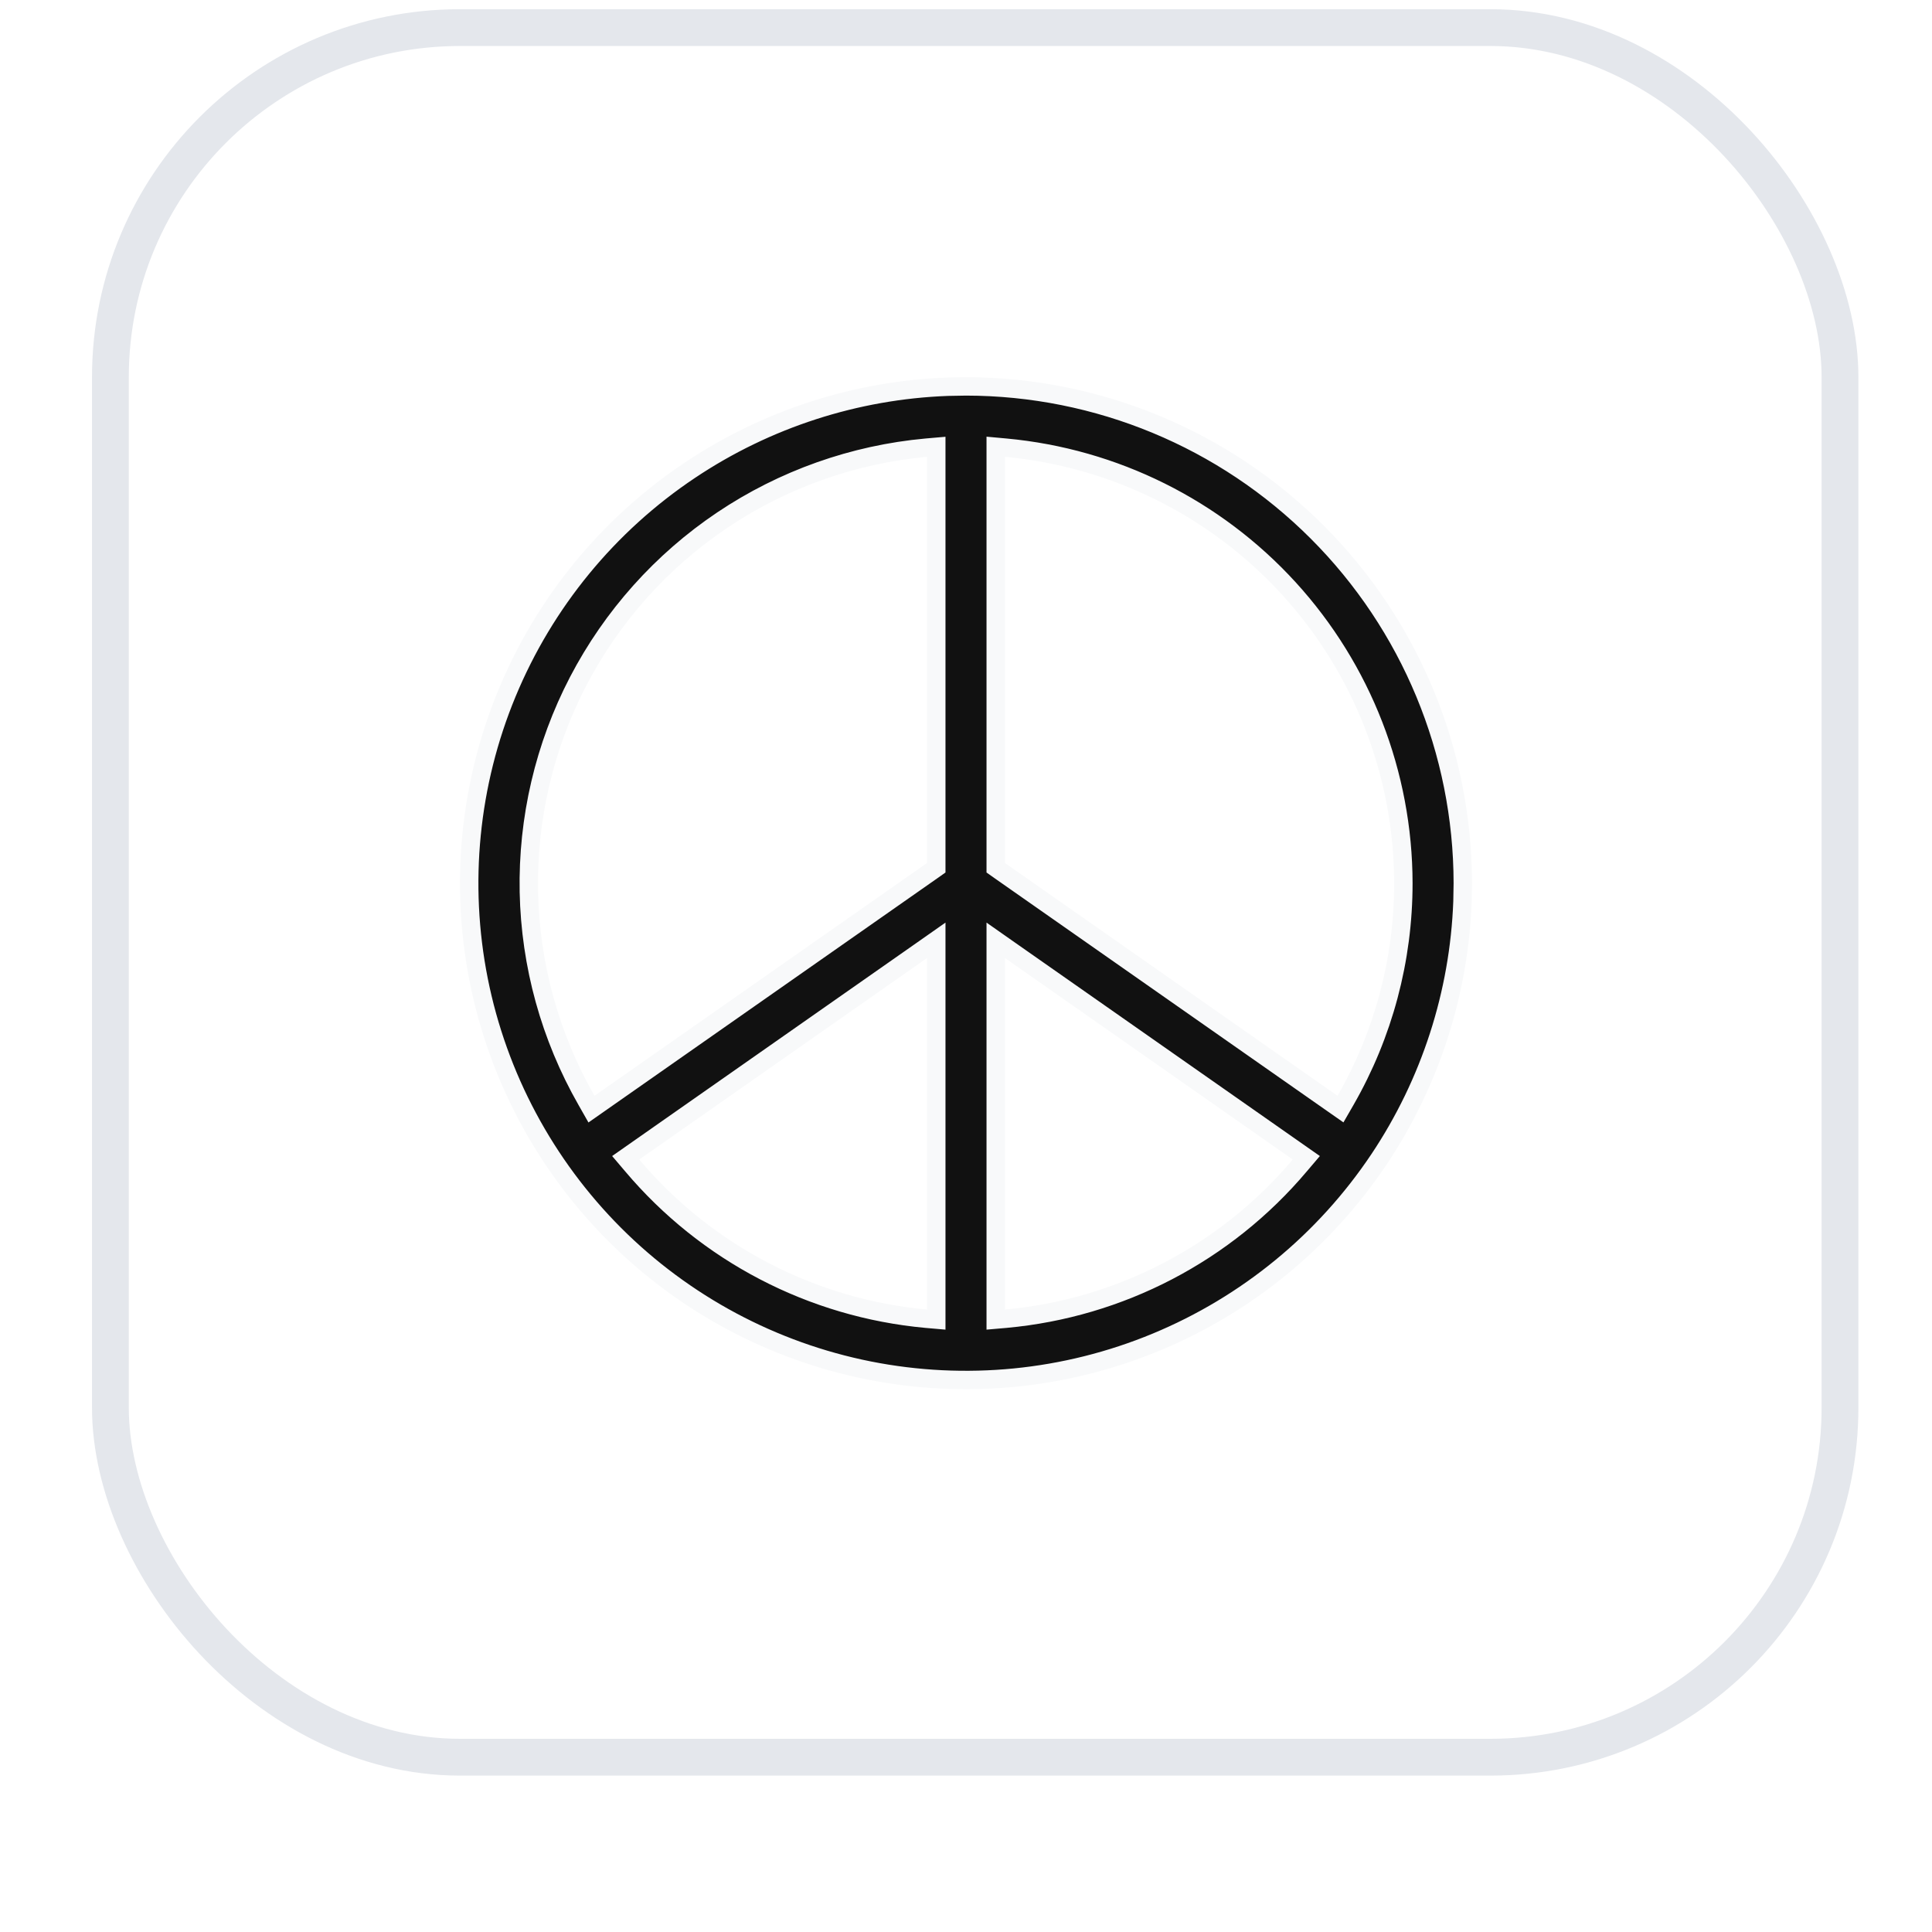
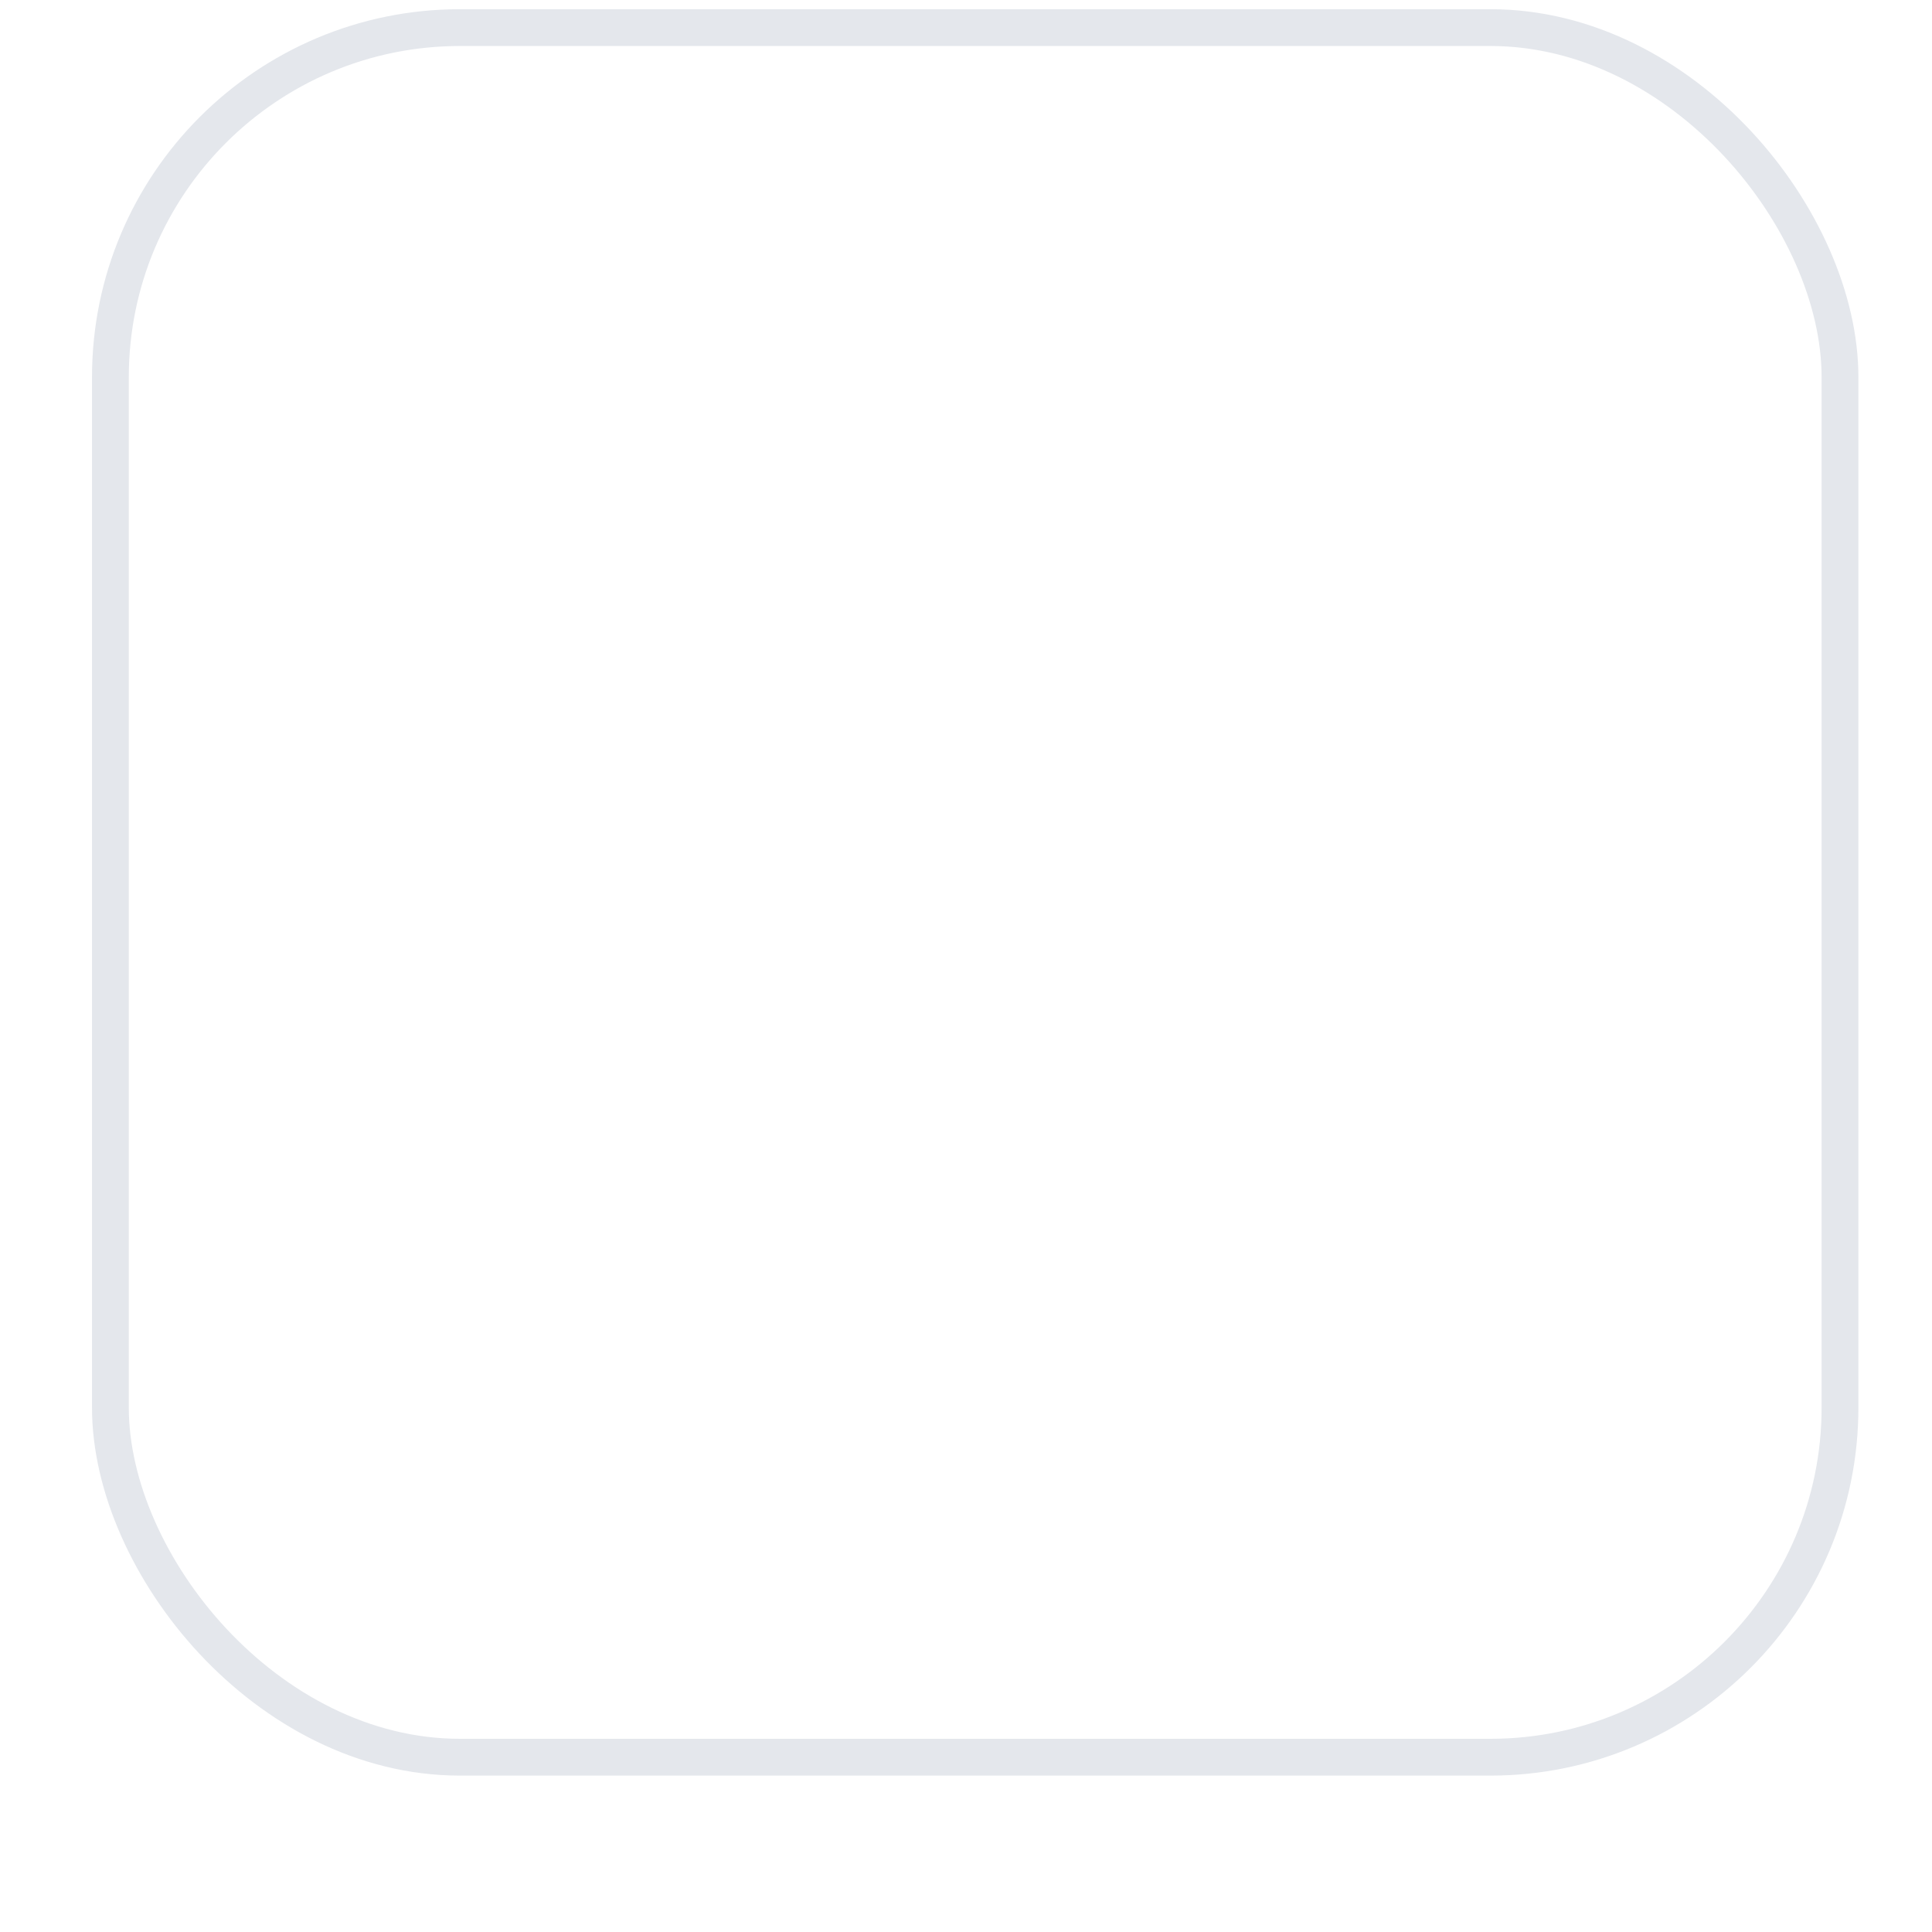
<svg xmlns="http://www.w3.org/2000/svg" width="42" height="42" viewBox="0 0 42 42" fill="none">
  <g filter="url(#filter0_dii_183_1989)">
    <rect x="2" y="1" width="38.4" height="38.4" rx="8" fill="white" />
    <rect x="2.4" y="1.4" width="37.6" height="37.6" rx="7.6" stroke="#E4E7EC" stroke-width="0.8" />
-     <path d="M21 9.2C23.863 9.203 26.609 10.341 28.634 12.366C30.659 14.391 31.797 17.137 31.8 20L31.793 20.399C31.719 22.395 31.092 24.335 29.98 26C28.793 27.776 27.106 29.16 25.133 29.977C23.159 30.795 20.988 31.009 18.893 30.593C16.798 30.176 14.874 29.147 13.363 27.637C11.853 26.126 10.824 24.202 10.407 22.107C9.991 20.012 10.205 17.841 11.023 15.867C11.84 13.894 13.224 12.207 15 11.021C16.665 9.908 18.605 9.281 20.601 9.207L21 9.2ZM20.039 21.462L13.782 25.843L13.602 25.969L13.744 26.136C15.354 28.044 17.65 29.241 20.136 29.468L20.354 29.487V21.241L20.039 21.462ZM21.646 29.487L21.864 29.468C24.35 29.241 26.646 28.044 28.256 26.136L28.398 25.969L28.218 25.843L21.961 21.462L21.646 21.241V29.487ZM20.136 10.532C18.55 10.677 17.026 11.218 15.704 12.105C14.382 12.993 13.305 14.198 12.569 15.61C11.834 17.023 11.466 18.598 11.497 20.189C11.529 21.781 11.96 23.34 12.75 24.722L12.858 24.912L13.038 24.786L20.269 19.724L20.354 19.664V10.513L20.136 10.532ZM21.646 19.664L21.731 19.724L28.962 24.786L29.141 24.911L29.25 24.722C30.076 23.285 30.509 21.657 30.508 20C30.505 17.629 29.617 15.344 28.019 13.593C26.42 11.842 24.225 10.751 21.864 10.532L21.646 10.512V19.664Z" fill="#111111" stroke="#F8F9FA" stroke-width="0.4" />
  </g>
  <defs>
    <filter id="filter0_dii_183_1989" x="0.4" y="0.2" width="41.6" height="41.6" filterUnits="userSpaceOnUse" color-interpolation-filters="sRGB">
      <feFlood flood-opacity="0" result="BackgroundImageFix" />
      <feColorMatrix in="SourceAlpha" type="matrix" values="0 0 0 0 0 0 0 0 0 0 0 0 0 0 0 0 0 0 127 0" result="hardAlpha" />
      <feOffset dy="0.8" />
      <feGaussianBlur stdDeviation="0.8" />
      <feComposite in2="hardAlpha" operator="out" />
      <feColorMatrix type="matrix" values="0 0 0 0 0.063 0 0 0 0 0.094 0 0 0 0 0.157 0 0 0 0.05 0" />
      <feBlend mode="normal" in2="BackgroundImageFix" result="effect1_dropShadow_183_1989" />
      <feBlend mode="normal" in="SourceGraphic" in2="effect1_dropShadow_183_1989" result="shape" />
      <feColorMatrix in="SourceAlpha" type="matrix" values="0 0 0 0 0 0 0 0 0 0 0 0 0 0 0 0 0 0 127 0" result="hardAlpha" />
      <feOffset dy="-1.6" />
      <feComposite in2="hardAlpha" operator="arithmetic" k2="-1" k3="1" />
      <feColorMatrix type="matrix" values="0 0 0 0 0.063 0 0 0 0 0.094 0 0 0 0 0.157 0 0 0 0.05 0" />
      <feBlend mode="normal" in2="shape" result="effect2_innerShadow_183_1989" />
      <feColorMatrix in="SourceAlpha" type="matrix" values="0 0 0 0 0 0 0 0 0 0 0 0 0 0 0 0 0 0 127 0" result="hardAlpha" />
      <feMorphology radius="0.8" operator="erode" in="SourceAlpha" result="effect3_innerShadow_183_1989" />
      <feOffset />
      <feComposite in2="hardAlpha" operator="arithmetic" k2="-1" k3="1" />
      <feColorMatrix type="matrix" values="0 0 0 0 0.063 0 0 0 0 0.094 0 0 0 0 0.157 0 0 0 0.18 0" />
      <feBlend mode="normal" in2="effect2_innerShadow_183_1989" result="effect3_innerShadow_183_1989" />
    </filter>
  </defs>
</svg>